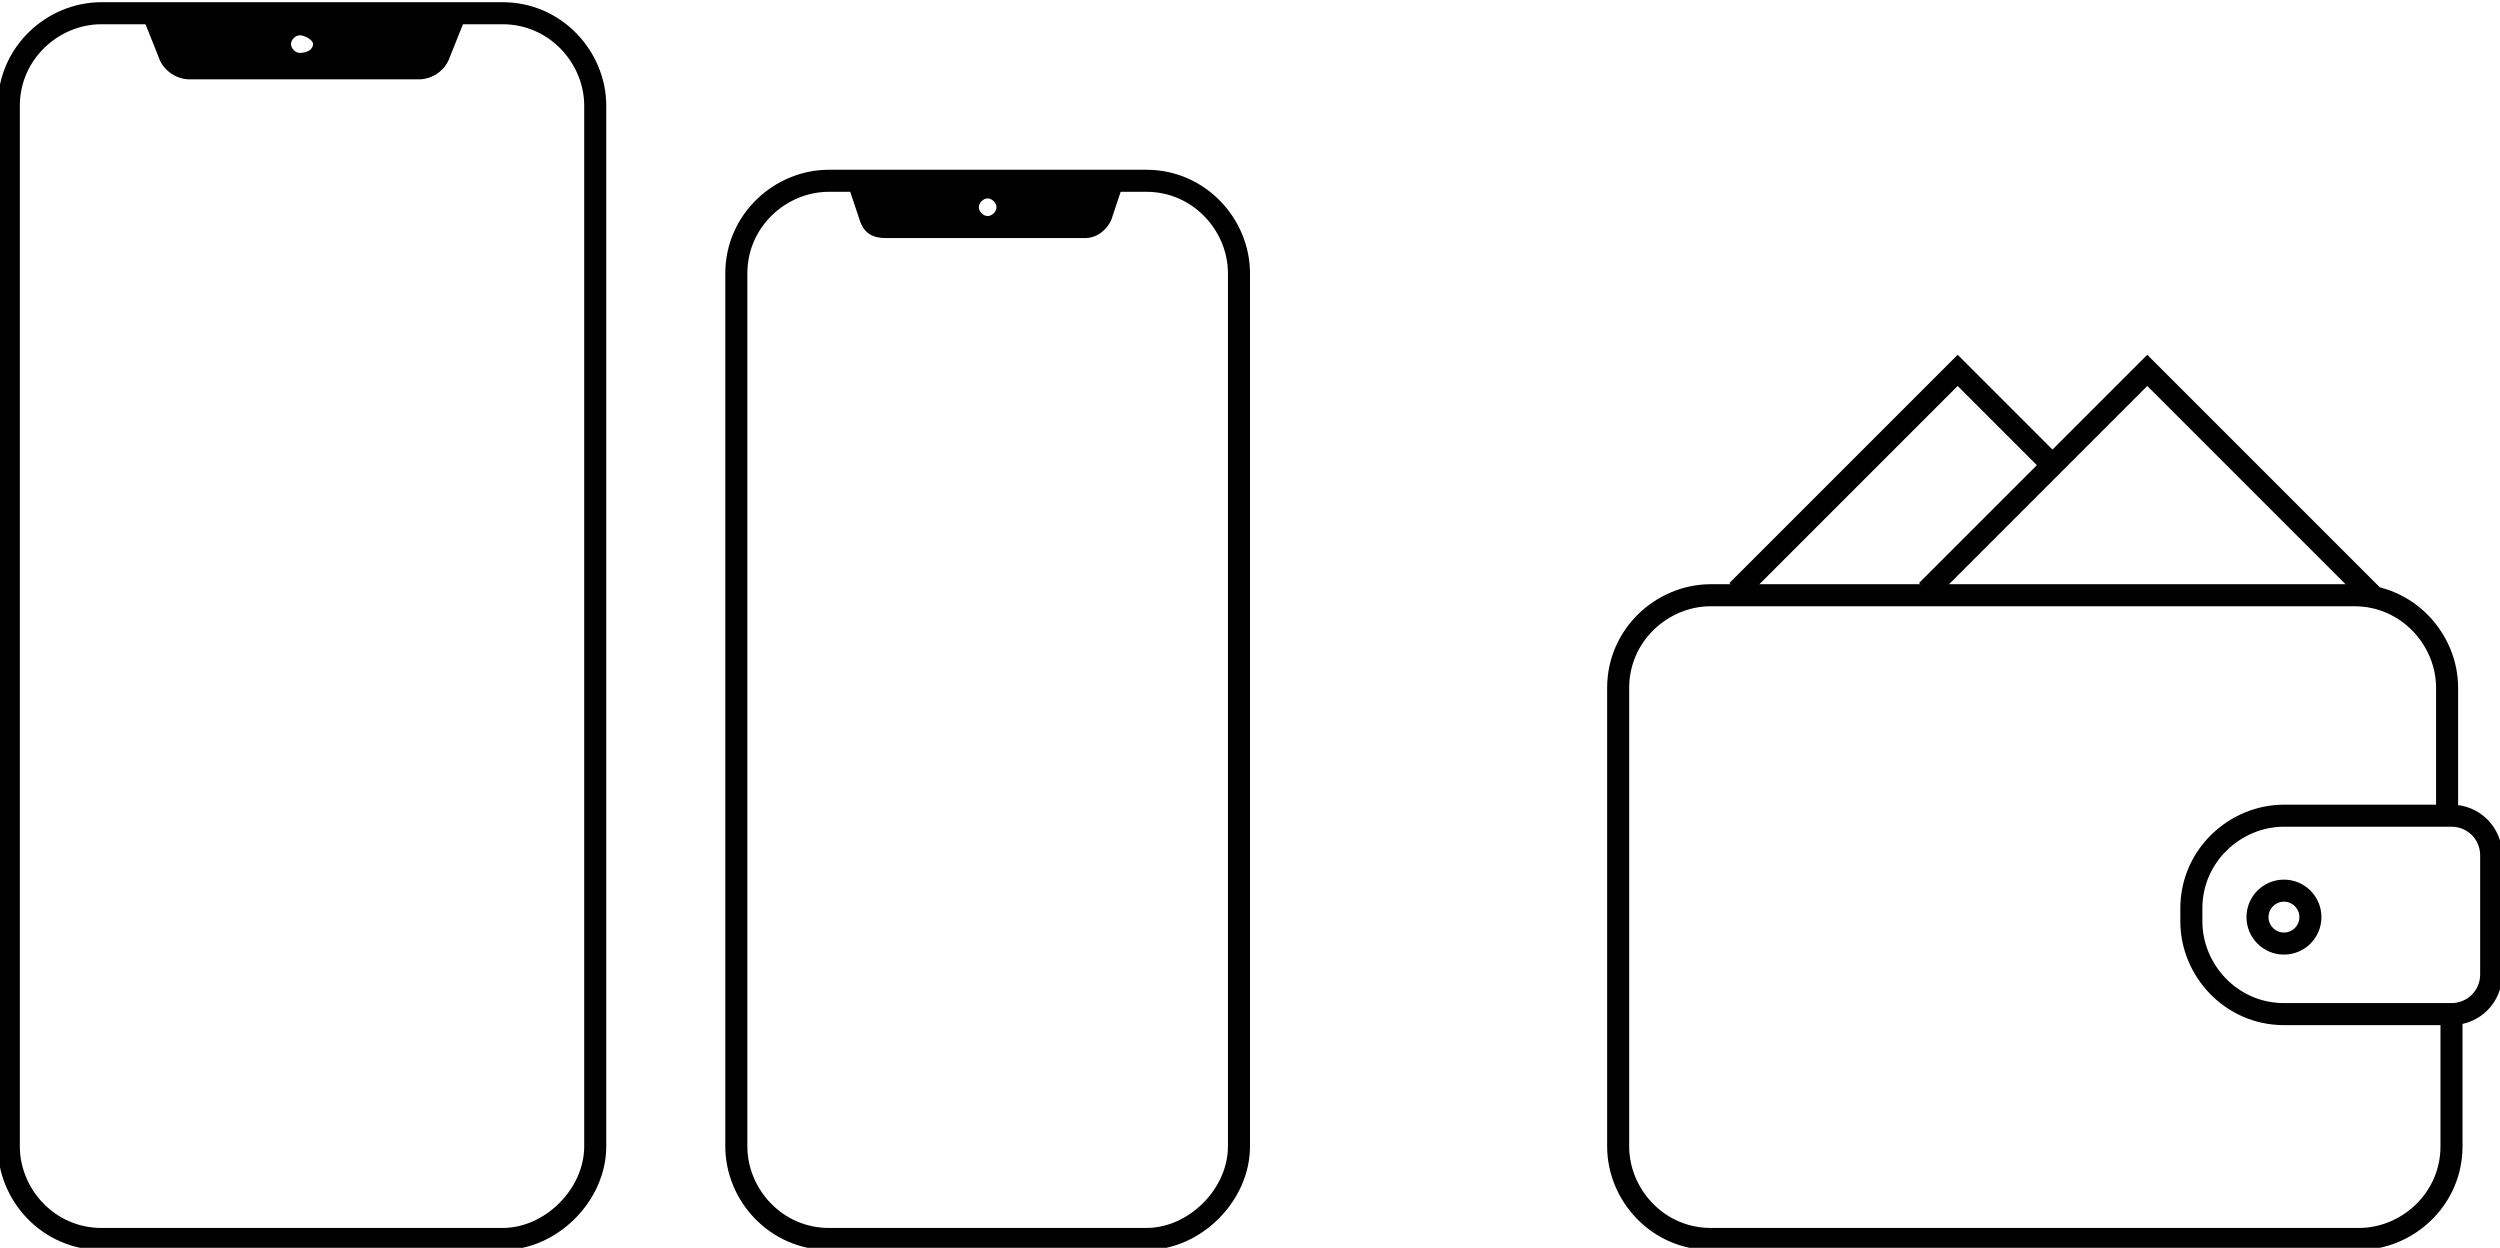
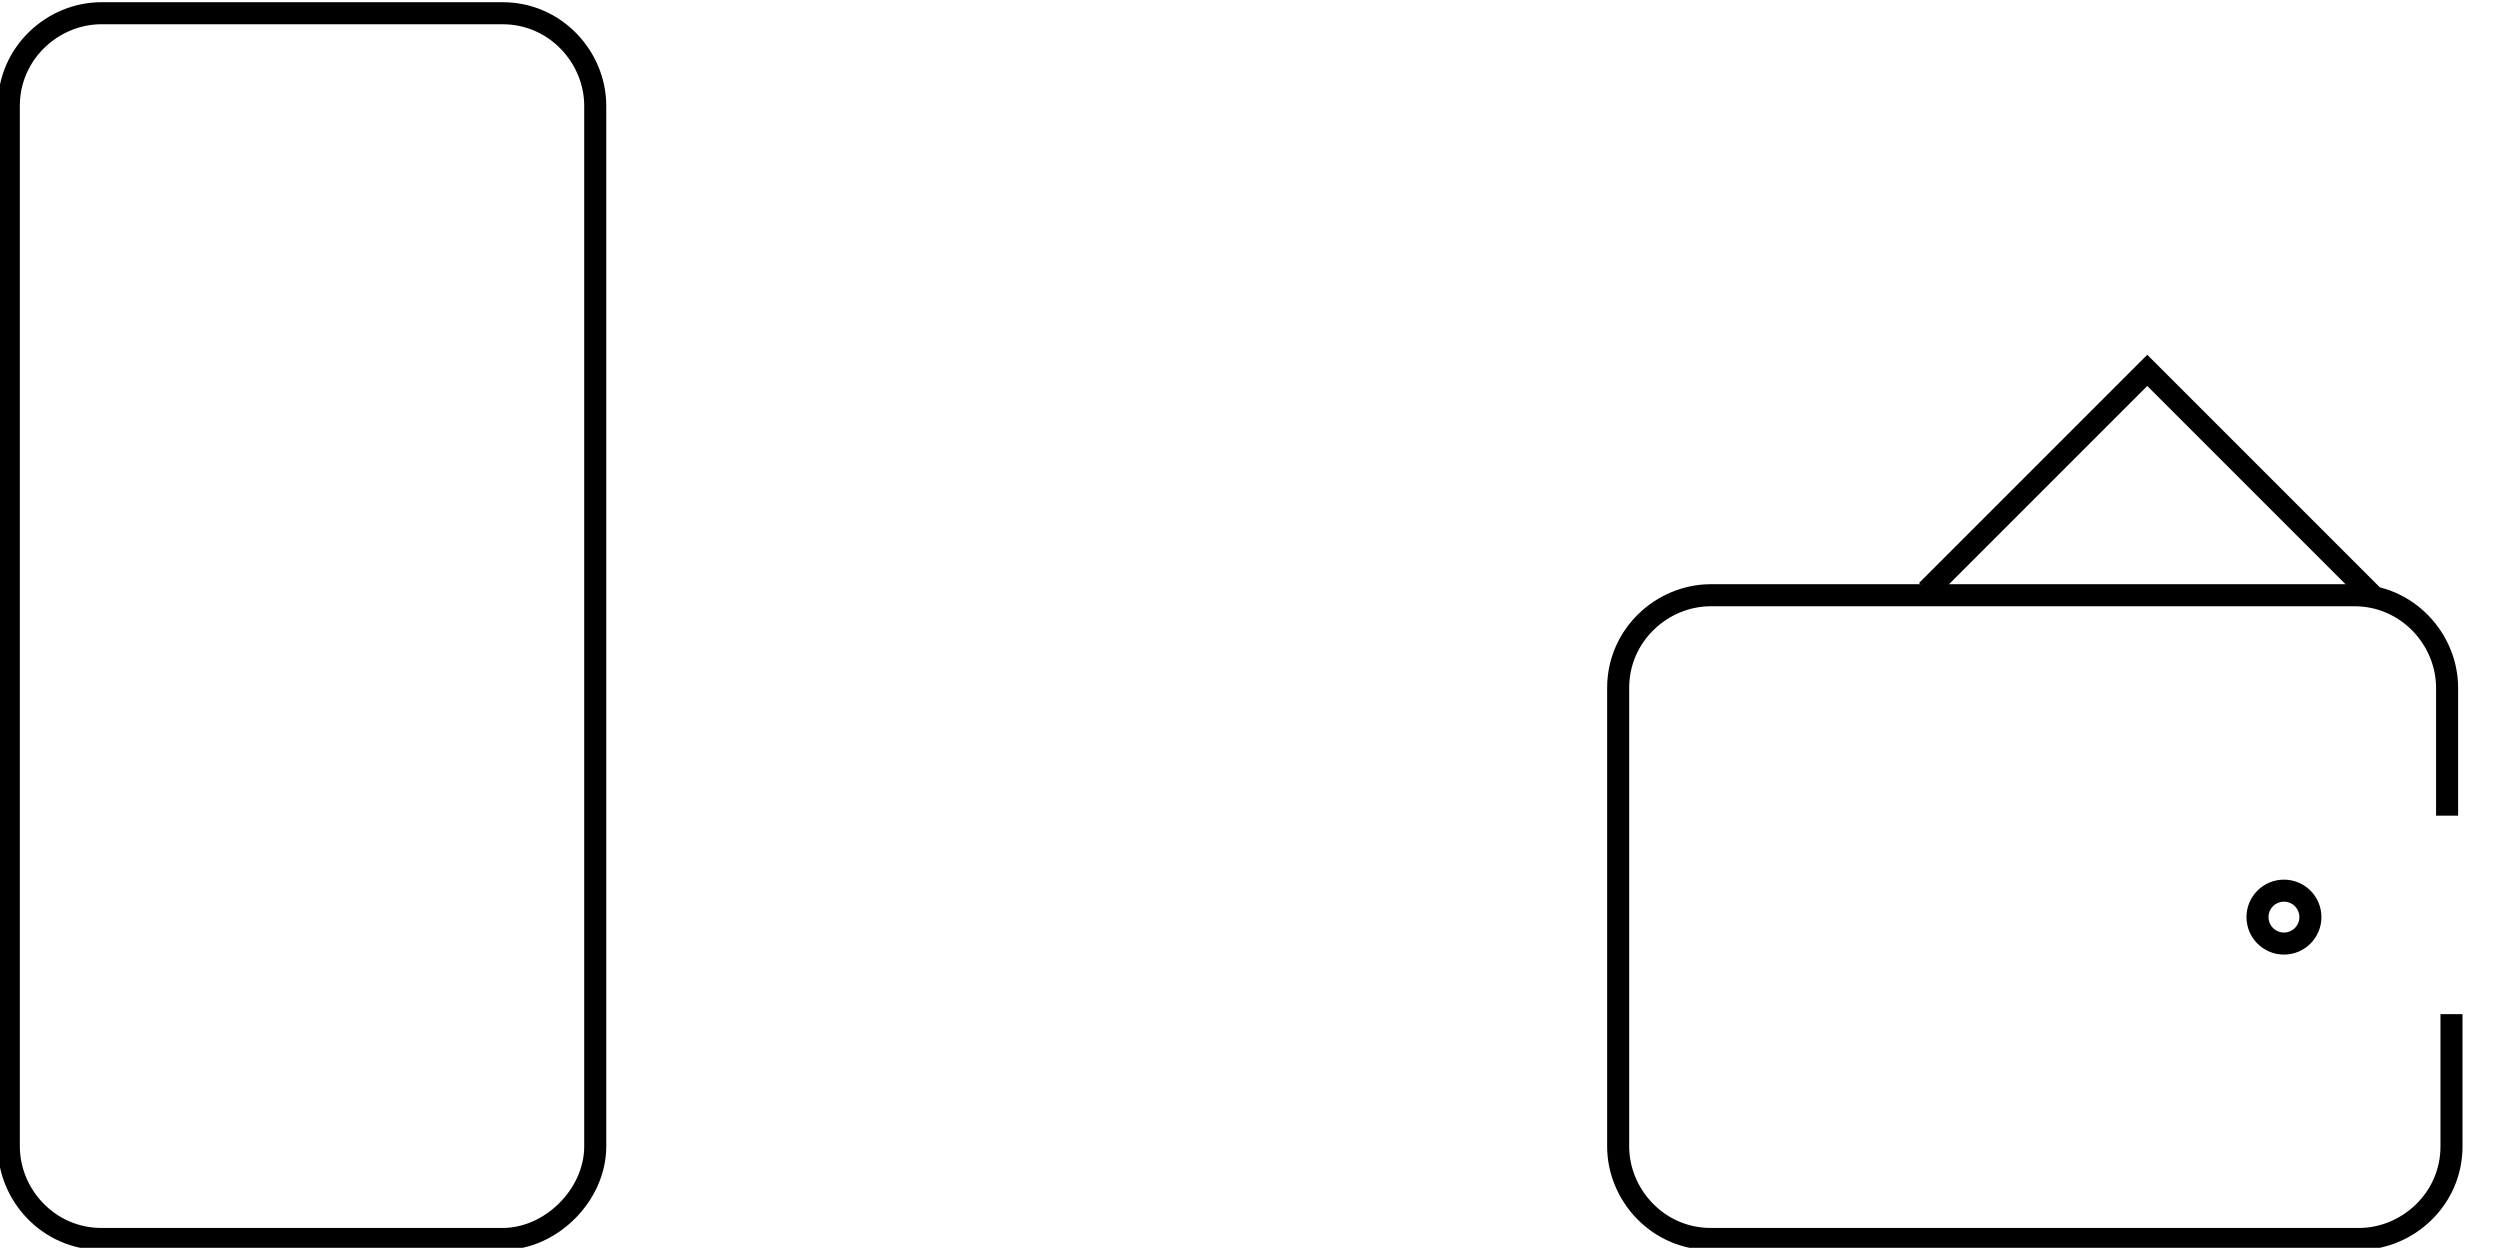
<svg xmlns="http://www.w3.org/2000/svg" id="Слой_1" x="0px" y="0px" viewBox="0 0 56.7 28.3" style="enable-background:new 0 0 56.7 28.3;" xml:space="preserve">
  <style type="text/css"> .st0{fill:none;stroke:#000000;stroke-width:0.5;stroke-miterlimit:10;} </style>
  <g>
    <path class="st0" d="M11.4,28.1H2.3c-1.2,0-2.1-1-2.1-2.1V2.4c0-1.2,1-2.1,2.1-2.1h9.1c1.2,0,2.1,1,2.1,2.1V26 C13.5,27.1,12.5,28.1,11.4,28.1z" />
-     <path d="M3.2,0.3l0.4,1c0.1,0.3,0.4,0.5,0.7,0.5h5.2c0.3,0,0.6-0.2,0.7-0.5l0.4-1H3.2z M6.8,1.2C6.7,1.2,6.6,1.1,6.6,1 s0.1-0.2,0.2-0.2S7.1,0.9,7.1,1S7,1.2,6.8,1.2z" />
-     <path class="st0" d="M26,28.1h-7.2c-1.2,0-2.1-1-2.1-2.1V6.2c0-1.2,1-2.1,2.1-2.1H26c1.2,0,2.1,1,2.1,2.1V26 C28.1,27.1,27.1,28.1,26,28.1z" />
    <path class="st0" d="M55.6,23V26c0,1.2-1,2.1-2.1,2.1H38.8c-1.2,0-2.1-1-2.1-2.1V15.6c0-1.2,1-2.1,2.1-2.1h14.6 c1.2,0,2.1,1,2.1,2.1v2.9" />
-     <path d="M19.2,4.1l0.3,0.9c0.1,0.3,0.3,0.4,0.6,0.4h4.5c0.3,0,0.5-0.2,0.6-0.4l0.3-0.9H19.2z M22.4,4.9c-0.1,0-0.2-0.1-0.2-0.2 c0-0.1,0.1-0.2,0.2-0.2s0.2,0.1,0.2,0.2C22.6,4.8,22.5,4.9,22.4,4.9z" />
-     <path class="st0" d="M55.6,23h-3.8c-1.2,0-2.1-1-2.1-2.1v-0.3c0-1.2,1-2.1,2.1-2.1h3.8c0.5,0,0.9,0.4,0.9,0.9v2.7 C56.5,22.6,56.1,23,55.6,23z" />
    <circle class="st0" cx="51.8" cy="20.8" r="0.6" />
    <polyline class="st0" points="43.7,13.4 48.7,8.4 53.8,13.5 " />
-     <polyline class="st0" points="39.4,13.4 44.4,8.4 46.6,10.6 " />
  </g>
</svg>